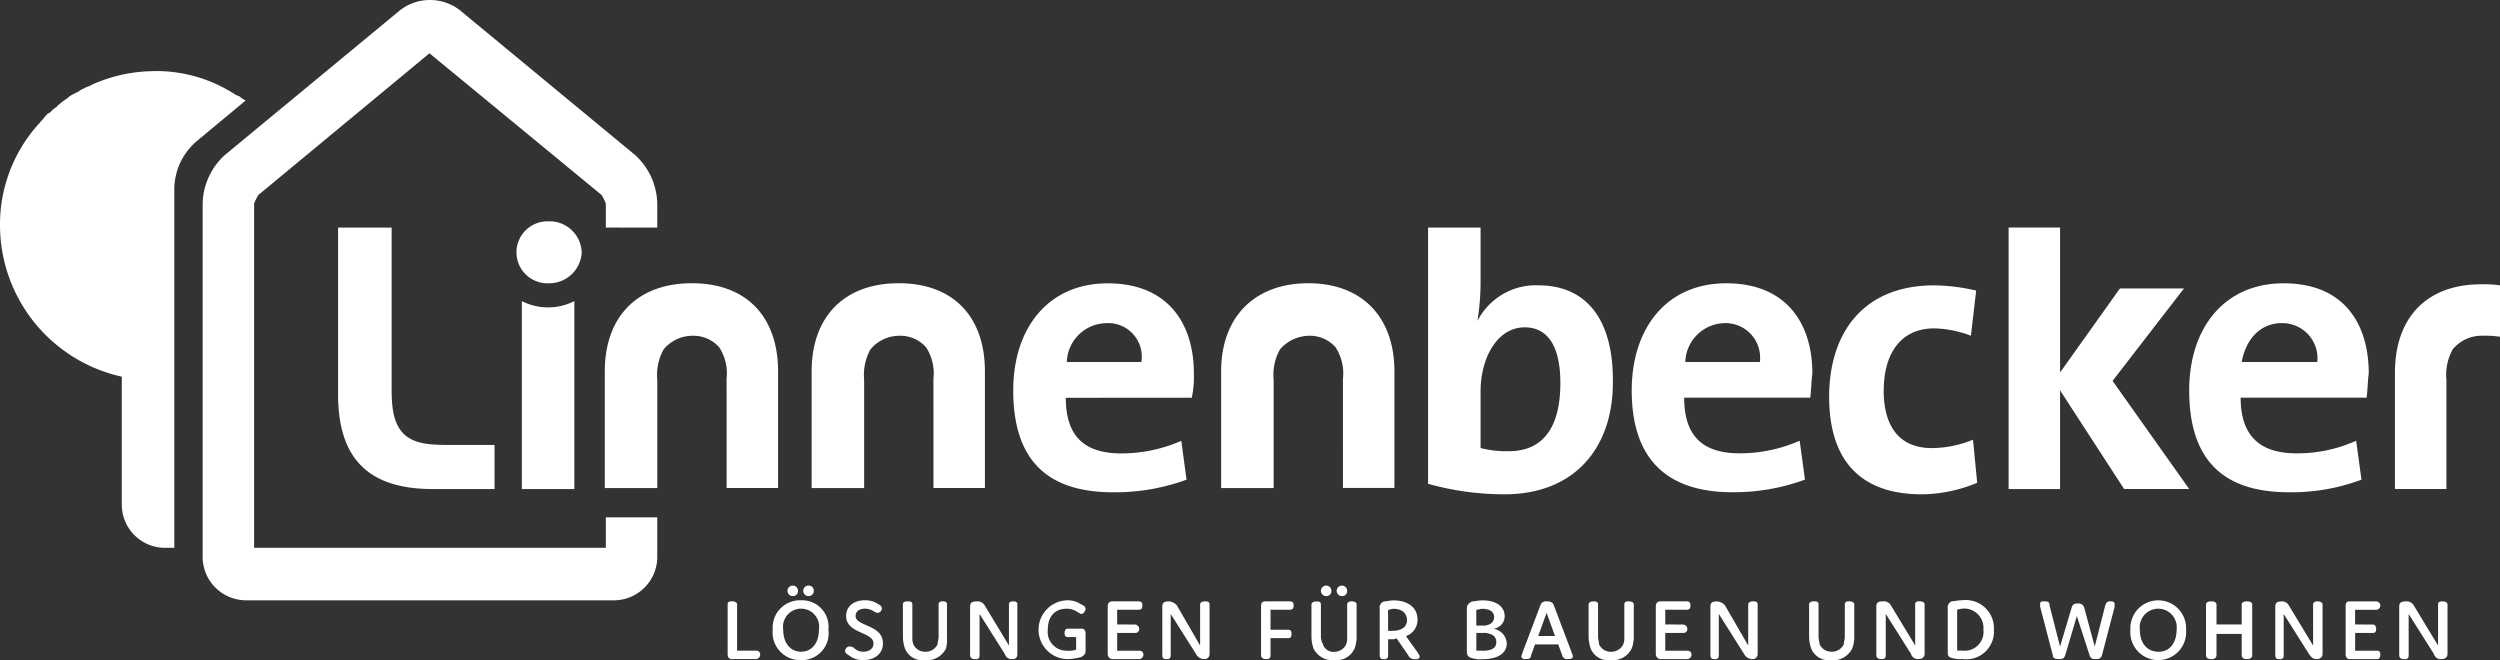
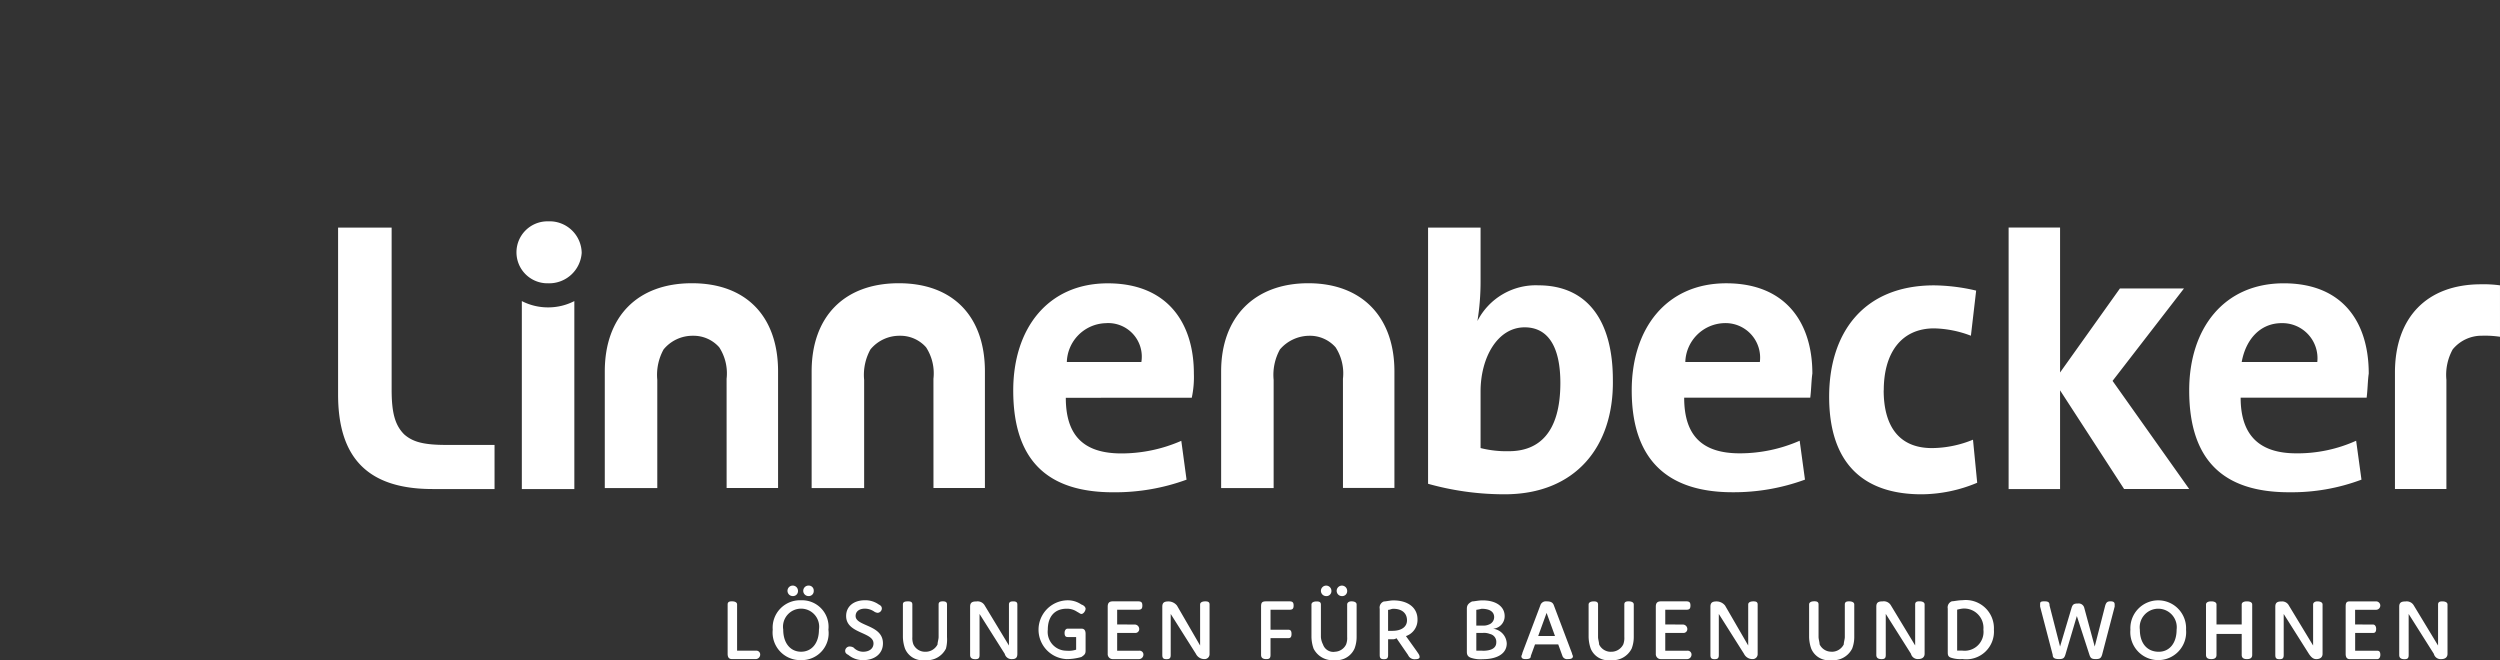
<svg xmlns="http://www.w3.org/2000/svg" id="Linnenbecker_Logo_-_mit_Claim_positiv_RGB_V100" data-name="Linnenbecker Logo - mit Claim positiv RGB V100" width="182.85" height="48.285" viewBox="0 0 182.85 48.285">
  <rect x="0" y="0" width="182.85" height="48.285" fill="#333333" stroke="none" />
-   <path id="Pfad_5" data-name="Pfad 5" d="M11.289,16.94a11.2,11.2,0,0,0-4.224.845h0c-.23.077-.461.23-.691.307a.221.221,0,0,0-.154.077,1.925,1.925,0,0,0-.538.307.221.221,0,0,0-.154.077,1.672,1.672,0,0,0-.614.384h0A4.26,4.26,0,0,0,4.3,19.4c-.077,0-.077.077-.154.154a2.036,2.036,0,0,0-.461.384.268.268,0,0,1-.154.077,3.34,3.34,0,0,0-.461.538c-.077,0-.077.077-.154.154A10.968,10.968,0,0,0,0,28.229,11.361,11.361,0,0,0,8.908,39.287v9.369a3.163,3.163,0,0,0,3.149,3.149h.691V25.618a4.654,4.654,0,0,1,1.613-3.533l3.609-3a1.607,1.607,0,0,1-.461-.307c-.077,0-.154-.077-.23-.077a10.573,10.573,0,0,0-5.99-1.766" transform="translate(0 -11.737)" fill="#fff" />
-   <path id="Pfad_6" data-name="Pfad 6" d="M81.5,16.648V14.882a4.932,4.932,0,0,0-1.613-3.533L67.065.751a3.573,3.573,0,0,0-4.377,0l-12.825,10.6a4.932,4.932,0,0,0-1.613,3.533v25.8A3.18,3.18,0,0,0,51.4,43.91H78.354A3.18,3.18,0,0,0,81.5,40.685V37.843H77.739v2.227H52.013V14.882a4.56,4.56,0,0,1,.307-.614L64.838,3.9,77.432,14.267a4.56,4.56,0,0,1,.307.614v1.766Z" transform="translate(-33.428 -0.003)" fill="#fff" />
  <path id="Pfad_7" data-name="Pfad 7" d="M95.859,58.987a4.163,4.163,0,0,1-1.92-.461V72.273h3.84V58.526a4.163,4.163,0,0,1-1.92.461M91.866,72.273h.077V69.047H88.41c-1.689,0-2.457-.23-3.072-.768-.691-.691-.922-1.613-.922-3.3V53.151H80.5v12.21c0,4.685,2.227,6.912,6.912,6.912Zm6.451-17.279a2.348,2.348,0,0,0-2.457-2.3,2.266,2.266,0,1,0,0,4.531,2.385,2.385,0,0,0,2.457-2.227m10.6,17.2h3.763V63.672c0-3.993-2.3-6.451-6.3-6.451s-6.374,2.457-6.374,6.451V72.2h3.84v-7.91a3.84,3.84,0,0,1,.461-2.227,2.739,2.739,0,0,1,2.15-1,2.5,2.5,0,0,1,1.92.845,3.5,3.5,0,0,1,.538,2.3Zm15.129,0h3.763V63.672c0-3.993-2.3-6.451-6.3-6.451s-6.374,2.457-6.374,6.451V72.2h3.84v-7.91a3.84,3.84,0,0,1,.461-2.227,2.739,2.739,0,0,1,2.15-1,2.5,2.5,0,0,1,1.92.845,3.5,3.5,0,0,1,.538,2.3Zm15.206-9.215H133.8a2.934,2.934,0,0,1,2.841-2.841,2.456,2.456,0,0,1,2.611,2.841m3.686,2.611a7.176,7.176,0,0,0,.154-1.766c0-3.686-1.92-6.6-6.3-6.6s-6.912,3.3-6.912,7.833c0,5.145,2.534,7.449,7.3,7.449a15.2,15.2,0,0,0,5.376-.922l-.384-2.841a10.925,10.925,0,0,1-4.377.922c-2.765,0-4.07-1.306-4.07-4.07Zm11.059,6.6h3.763V63.672c0-3.993-2.381-6.451-6.3-6.451s-6.374,2.457-6.374,6.451V72.2h3.84v-7.91a3.84,3.84,0,0,1,.461-2.227,2.857,2.857,0,0,1,2.15-1,2.5,2.5,0,0,1,1.92.845,3.5,3.5,0,0,1,.538,2.3Zm15.9-7.68c0,3.686-1.613,4.992-3.763,4.992a7.728,7.728,0,0,1-2.073-.23V65.131c0-2.457,1.229-4.685,3.225-4.685,1.689,0,2.611,1.382,2.611,4.07m3.84-.23c0-4.3-1.843-6.912-5.452-6.912a4.788,4.788,0,0,0-4.454,2.611,17.971,17.971,0,0,0,.23-2.918V53.151h-3.84V71.889a20.6,20.6,0,0,0,5.606.768c5.145,0,7.987-3.456,7.91-8.371m10.751-1.306h-5.452a2.934,2.934,0,0,1,2.841-2.841,2.528,2.528,0,0,1,2.611,2.841m3.686,2.611c.077-.614.077-1.229.154-1.766,0-3.686-1.92-6.6-6.3-6.6s-6.912,3.3-6.912,7.833c0,5.145,2.688,7.449,7.372,7.449a15.072,15.072,0,0,0,5.3-.922L187.4,68.74a10.925,10.925,0,0,1-4.377.922c-2.765,0-4.07-1.306-4.07-4.07Zm5.376-.538c0-2.765,1.306-4.531,3.686-4.531a7.978,7.978,0,0,1,2.688.538l.384-3.3a14.016,14.016,0,0,0-3.072-.384c-5.222,0-7.68,3.533-7.68,8.14,0,4.992,2.611,7.142,6.758,7.142a10.632,10.632,0,0,0,4.07-.845l-.307-3.149a8.031,8.031,0,0,1-3,.614c-2.534,0-3.533-1.766-3.533-4.224m16.741-.691,5.222-6.758h-4.685l-4.377,6.144v-10.6h-3.763V72.273h3.763V65.054l4.685,7.219h4.761Zm14.975-1.382H219.73c.307-1.689,1.382-2.841,2.918-2.841a2.566,2.566,0,0,1,2.611,2.841m3.609,2.611c.077-.614.077-1.229.154-1.766,0-3.686-1.843-6.6-6.22-6.6s-6.912,3.3-6.912,7.833c0,5.145,2.534,7.449,7.3,7.449a14.474,14.474,0,0,0,5.3-.922L228.1,68.74a10.4,10.4,0,0,1-4.377.922c-2.688,0-4.07-1.306-4.07-4.07Zm9.753-4.454V57.375a8.819,8.819,0,0,0-1.382-.077c-3.993,0-6.3,2.457-6.3,6.451v8.524h3.763V64.286a3.84,3.84,0,0,1,.461-2.227,2.739,2.739,0,0,1,2.15-1,7.45,7.45,0,0,1,1.306.077" transform="translate(-55.772 -36.505)" fill="#fff" />
  <path id="Pfad_8" data-name="Pfad 8" d="M296.2,141.513l1.843,2.918a.512.512,0,0,0,.538.384c.307,0,.461-.154.461-.384v-3.609c0-.154-.154-.23-.384-.23s-.307.077-.307.23v3l-1.766-2.918a.6.6,0,0,0-.614-.307c-.307,0-.461.077-.461.384v3.533c0,.23.154.307.384.307s.307-.077.307-.307Zm-3.917.768v-1.075h1.536a.307.307,0,1,0,0-.614H291.9c-.23,0-.307.077-.307.384v3.456c0,.23.077.384.307.384h2c.154,0,.23-.154.23-.307,0-.23-.077-.307-.23-.307h-1.613V142.9h1.306c.154,0,.23-.077.23-.307,0-.154-.077-.307-.23-.307Zm-5.222-.768,1.843,2.918c.154.23.307.384.538.384.307,0,.461-.154.461-.384v-3.609c0-.154-.154-.23-.384-.23-.154,0-.307.077-.307.23v3l-1.766-2.918a.553.553,0,0,0-.538-.307c-.307,0-.461.077-.461.384v3.533c0,.23.077.307.307.307s.307-.077.307-.307Zm-2.688-.922c-.23,0-.384.077-.384.23v1.459h-1.843v-1.459c0-.154-.154-.23-.384-.23s-.384.077-.384.23v3.686c0,.23.154.307.384.307s.384-.077.384-.307v-1.536h1.843v1.536c0,.23.154.307.384.307s.384-.077.384-.307v-3.686c0-.154-.154-.23-.384-.23m-7.833,2.073a1.356,1.356,0,1,1,2.688,0c0,1-.538,1.613-1.306,1.613-.845,0-1.382-.614-1.382-1.613m-.691,0a2.043,2.043,0,1,0,4.07,0,2.038,2.038,0,1,0-4.07,0m-3.917-1,.922,2.841c.077.23.154.307.461.307s.384-.077.461-.307l.922-3.533v-.154c0-.154-.077-.23-.307-.23s-.307.077-.384.307l-.768,3-.768-2.841a.421.421,0,0,0-.461-.307c-.307,0-.384.077-.461.307l-.845,2.841-.768-3c0-.23-.077-.307-.384-.307s-.307.077-.307.23v.154l.922,3.533c0,.23.154.307.461.307s.384-.077.461-.307Zm-8.755,2.534v-3a3.326,3.326,0,0,1,.384-.077,1.413,1.413,0,0,1,1.536,1.536,1.379,1.379,0,0,1-1.536,1.536h-.384m2.688-1.536a2.061,2.061,0,0,0-2.3-2.15c-.307,0-.614.077-.768.077a.473.473,0,0,0-.307.538v3.149c0,.23,0,.384.307.461a2.139,2.139,0,0,0,.768.077,2.025,2.025,0,0,0,2.3-2.15m-7.91-1.152,1.843,2.918a.512.512,0,0,0,.538.384c.307,0,.461-.154.461-.384v-3.609c0-.154-.154-.23-.384-.23s-.307.077-.307.23v3l-1.766-2.918a.6.6,0,0,0-.614-.307c-.307,0-.461.077-.461.384v3.533c0,.23.154.307.384.307s.307-.077.307-.307Zm-3.993,2.765a.944.944,0,0,1-.845-.538c0-.154-.077-.384-.077-.538v-2.381c0-.154-.077-.23-.307-.23s-.384.077-.384.23V143.2a2.761,2.761,0,0,0,.154.845,1.384,1.384,0,0,0,1.459.845,1.551,1.551,0,0,0,1.536-.845,2.371,2.371,0,0,0,.154-.845v-2.381c0-.154-.154-.23-.384-.23s-.307.077-.307.23V143.2c0,.154-.077.384-.077.538a.977.977,0,0,1-.922.538m-8.217-2.765,1.843,2.918a.684.684,0,0,0,.614.384.363.363,0,0,0,.384-.384v-3.609c0-.154-.077-.23-.307-.23s-.384.077-.384.23v3l-1.689-2.918a.8.8,0,0,0-.614-.307c-.307,0-.461.077-.461.384v3.533c0,.23.077.307.307.307s.307-.077.307-.307Zm-3.917.768v-1.075h1.536c.23,0,.307-.077.307-.307s-.077-.307-.307-.307h-1.843c-.23,0-.384.077-.384.384v3.456a.363.363,0,0,0,.384.384h1.92a.33.33,0,0,0,.307-.307.281.281,0,0,0-.307-.307h-1.613V142.9h1.306a.281.281,0,0,0,.307-.307.33.33,0,0,0-.307-.307Zm-3.993,2a.944.944,0,0,1-.845-.538c0-.154-.077-.384-.077-.538v-2.381c0-.154-.077-.23-.307-.23s-.384.077-.384.23V143.2a2.761,2.761,0,0,0,.154.845,1.384,1.384,0,0,0,1.459.845,1.551,1.551,0,0,0,1.536-.845,2.372,2.372,0,0,0,.154-.845v-2.381c0-.154-.154-.23-.384-.23s-.307.077-.307.23V143.2a1.307,1.307,0,0,1-.077.538.977.977,0,0,1-.922.538m-5.3-1.152.614-1.69.614,1.69Zm2.457,1.229-1.306-3.456c-.077-.23-.23-.307-.538-.307a.421.421,0,0,0-.461.307l-1.306,3.456a.773.773,0,0,1-.077.23c0,.154.077.23.307.23.307,0,.384-.077.384-.23l.307-.845H234l.307.845a.355.355,0,0,0,.384.23c.307,0,.384-.077.384-.23a.774.774,0,0,1-.077-.23m-6.528-.154h-.461V142.9h.461a1.138,1.138,0,0,1,.538.077.584.584,0,0,1,.461.614c0,.384-.307.614-1,.614m-.077-3.072c.614,0,.922.23.922.614a.578.578,0,0,1-.384.538.974.974,0,0,1-.461.077h-.461v-1.152a3.325,3.325,0,0,0,.384-.077m.845,1.459a.916.916,0,0,0,.845-.922c0-.691-.614-1.152-1.613-1.152-.307,0-.614.077-.768.077-.307.154-.384.307-.384.538v3.149c0,.23.077.384.384.461a2.139,2.139,0,0,0,.768.077c1.152,0,1.766-.461,1.766-1.152a1.138,1.138,0,0,0-1-1.075m-7.68.154v-1.536c.154,0,.23-.077.384-.077.614,0,1,.307,1,.845,0,.461-.384.768-1.075.768h-.307m2.073,1.459-.768-1.075a1.246,1.246,0,0,0,.845-1.229c0-.845-.691-1.382-1.766-1.382-.23,0-.538.077-.691.077a.473.473,0,0,0-.307.538v3.379c0,.23.077.307.307.307s.307-.077.307-.307v-1.152h.307a.462.462,0,0,0,.307-.077l.845,1.229a.514.514,0,0,0,.538.307c.23,0,.307-.077.307-.154,0-.154-.077-.23-.23-.461m-5.99.077a.8.8,0,0,1-.845-.538,1.424,1.424,0,0,1-.154-.538v-2.381c0-.154-.077-.23-.307-.23s-.384.077-.384.23V143.2a2.762,2.762,0,0,0,.154.845,1.551,1.551,0,0,0,1.536.845,1.444,1.444,0,0,0,1.459-.845,2.371,2.371,0,0,0,.154-.845v-2.381c0-.154-.154-.23-.384-.23-.154,0-.307.077-.307.23V143.2a1.307,1.307,0,0,1-.077.538.944.944,0,0,1-.845.538m.922-4.454a.384.384,0,1,0-.384.384.363.363,0,0,0,.384-.384m-1.152,0a.384.384,0,1,0-.384.384.363.363,0,0,0,.384-.384m-4.454,1.382h1.382c.23,0,.307-.077.307-.307s-.077-.307-.307-.307h-1.689c-.307,0-.384.077-.384.384v3.533c0,.23.154.307.384.307s.307-.077.307-.307V143.28h1.306c.154,0,.23-.077.23-.307s-.077-.307-.23-.307h-1.306Zm-7.3.307,1.843,2.918a.684.684,0,0,0,.614.384.363.363,0,0,0,.384-.384v-3.609c0-.154-.077-.23-.307-.23s-.384.077-.384.23v3l-1.69-2.918a.8.8,0,0,0-.614-.307c-.307,0-.461.077-.461.384v3.533c0,.23.077.307.307.307s.307-.077.307-.307Zm-3.917.768v-1.075h1.536c.23,0,.307-.077.307-.307s-.077-.307-.307-.307h-1.843c-.23,0-.384.077-.384.384v3.456a.363.363,0,0,0,.384.384h1.92a.33.33,0,0,0,.307-.307.281.281,0,0,0-.307-.307h-1.613V142.9h1.306a.281.281,0,0,0,.307-.307.33.33,0,0,0-.307-.307Zm-3,.922v.922a1.7,1.7,0,0,1-.691.077,1.376,1.376,0,0,1-1.382-1.536c0-1,.538-1.536,1.382-1.536a1.3,1.3,0,0,1,.768.23c.154.077.23.154.307.154.154,0,.307-.23.307-.384,0-.077-.077-.23-.307-.307a1.763,1.763,0,0,0-1.075-.307,2.152,2.152,0,0,0,0,4.3,4,4,0,0,0,1.075-.154c.23-.154.307-.23.307-.461v-1.229c0-.23-.077-.384-.307-.384h-1c-.154,0-.23.154-.23.307,0,.23.077.307.23.307Zm-7.065-1.689,1.843,2.918a.512.512,0,0,0,.538.384c.307,0,.384-.154.384-.384v-3.609c0-.154-.077-.23-.307-.23s-.307.077-.307.23v3l-1.766-2.918a.6.6,0,0,0-.614-.307c-.307,0-.461.077-.461.384v3.533c0,.23.154.307.384.307s.307-.077.307-.307Zm-3.993,2.765a.944.944,0,0,1-.845-.538,1.307,1.307,0,0,1-.077-.538v-2.381c0-.154-.077-.23-.307-.23-.307,0-.384.077-.384.23V143.2a2.76,2.76,0,0,0,.154.845,1.384,1.384,0,0,0,1.459.845,1.551,1.551,0,0,0,1.536-.845,2.627,2.627,0,0,0,.077-.845v-2.381c0-.154-.077-.23-.307-.23s-.307.077-.307.23V143.2c0,.154-.077.384-.077.538a.977.977,0,0,1-.922.538m-3.763-.614c0,.384-.307.614-.768.614a.973.973,0,0,1-.691-.307.581.581,0,0,0-.307-.077.33.33,0,0,0-.307.307c0,.154.077.23.23.307a1.665,1.665,0,0,0,1.075.384c.845,0,1.459-.461,1.459-1.229,0-1.382-2-1.229-2-2,0-.307.23-.538.691-.538a1.239,1.239,0,0,1,.691.23.594.594,0,0,0,.23.077.33.33,0,0,0,.307-.307c0-.154-.077-.23-.23-.307a1.689,1.689,0,0,0-1-.307c-.845,0-1.382.461-1.382,1.152,0,1.306,2,1.152,2,2m-6.6-1a1.323,1.323,0,1,1,2.611,0c0,1-.538,1.613-1.306,1.613s-1.306-.614-1.306-1.613m-.768,0a2.019,2.019,0,0,0,2.073,2.227,1.964,1.964,0,0,0,2-2.227,1.939,1.939,0,0,0-2-2.15,2,2,0,0,0-2.073,2.15m3-2.841a.363.363,0,0,0-.384-.384.384.384,0,0,0,0,.768.363.363,0,0,0,.384-.384m-1.152,0a.384.384,0,1,0-.384.384.363.363,0,0,0,.384-.384m-4.454,4.377v-3.379c0-.154-.154-.23-.384-.23s-.307.077-.307.23v3.609c0,.23.077.384.307.384h1.766a.33.33,0,0,0,.307-.307.281.281,0,0,0-.307-.307Z" transform="translate(-120.031 -96.607)" fill="#fff" />
</svg>